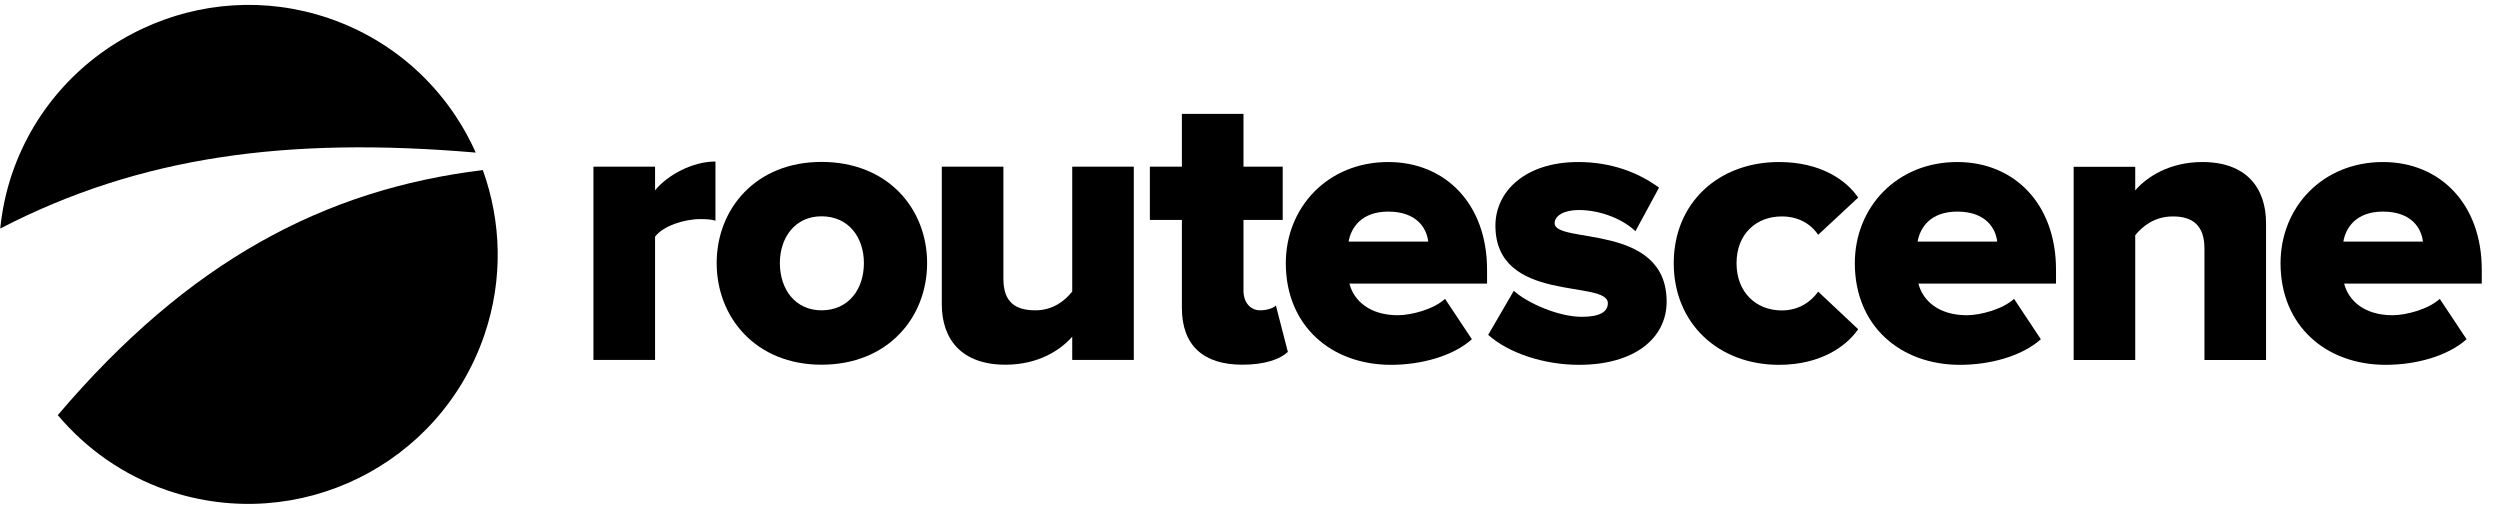
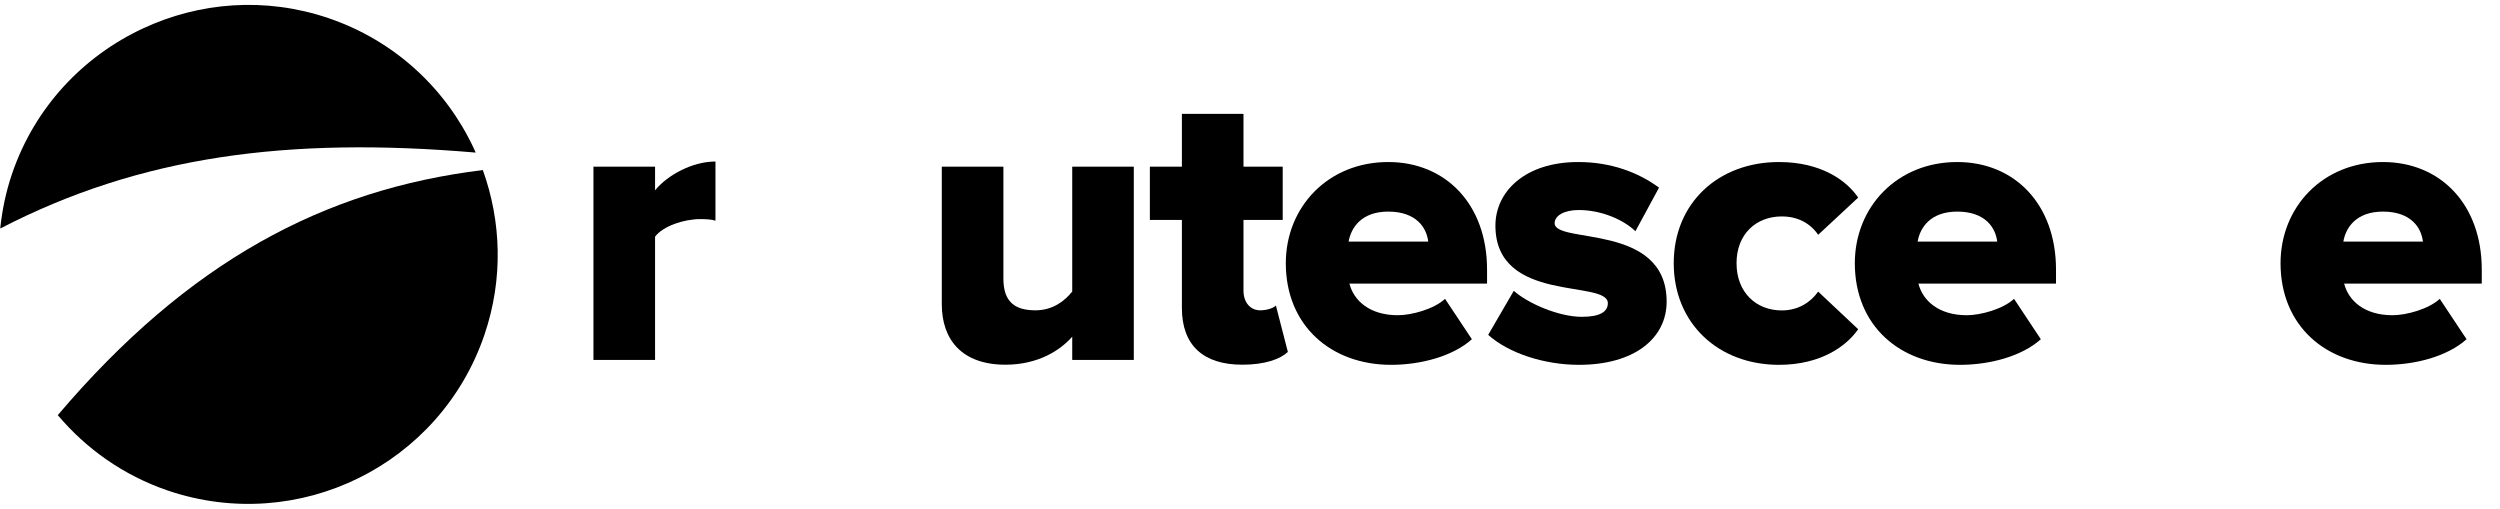
<svg xmlns="http://www.w3.org/2000/svg" width="100%" height="100%" viewBox="0 0 329 67" xml:space="preserve" style="fill-rule:evenodd;clip-rule:evenodd;stroke-linejoin:round;stroke-miterlimit:2;">
  <g transform="matrix(1,0,0,1,-1390.86,-428.018)">
    <g id="rc_logo.eps" transform="matrix(0.408,0,0,0.408,1554.94,461.175)">
      <g transform="matrix(1,0,0,1,-402.083,-81.25)">
        <clipPath id="_clip1">
          <rect x="0" y="0" width="804.167" height="162.5" />
        </clipPath>
        <g clip-path="url(#_clip1)">
          <g transform="matrix(4.167,0,0,4.167,0,0)">
            <path d="M107.439,16.375C105.367,16.375 104.56,17.616 104.373,18.698L110.535,18.698C110.414,17.646 109.637,16.375 107.439,16.375ZM99.511,20.369C99.511,16.035 102.765,12.538 107.439,12.538C111.869,12.538 115.089,15.788 115.089,20.866L115.089,21.95L104.436,21.95C104.776,23.282 106.018,24.396 108.185,24.396C109.237,24.396 110.97,23.932 111.837,23.128L113.914,26.254C112.427,27.585 109.951,28.236 107.655,28.236C103.042,28.236 99.511,25.23 99.511,20.369Z" style="fill-rule:nonzero;" />
            <path d="M82.979,27.855L82.979,26.059C82.047,27.112 80.346,28.226 77.805,28.226C74.432,28.226 72.883,26.277 72.883,23.551L72.883,12.899L77.651,12.899L77.651,21.569C77.651,23.398 78.582,24.016 80.129,24.016C81.491,24.016 82.418,23.271 82.979,22.56L82.979,12.899L87.745,12.899L87.745,27.855L82.979,27.855Z" style="fill-rule:nonzero;" />
            <path d="M91.467,23.829L91.467,17.018L88.988,17.018L88.988,12.899L91.467,12.899L91.467,8.811L96.235,8.811L96.235,12.899L99.271,12.899L99.271,17.018L96.235,17.018L96.235,22.497C96.235,23.365 96.731,24.016 97.536,24.016C98.063,24.016 98.586,23.829 98.744,23.644L99.67,27.236C99.084,27.792 97.905,28.226 96.142,28.226C93.105,28.226 91.467,26.71 91.467,23.829Z" style="fill-rule:nonzero;" />
            <path d="M115.177,25.914L117.158,22.508C118.275,23.498 120.658,24.519 122.423,24.519C123.851,24.519 124.438,24.116 124.438,23.465C124.438,21.61 115.736,23.528 115.736,17.46C115.736,14.828 118.026,12.538 122.145,12.538C124.685,12.538 126.79,13.339 128.401,14.519L126.573,17.893C125.676,17.025 123.971,16.252 122.176,16.253C121.062,16.253 120.32,16.686 120.32,17.273C120.32,18.914 128.989,17.212 128.989,23.344C128.989,26.194 126.479,28.236 122.207,28.236C119.515,28.236 116.758,27.338 115.177,25.914Z" style="fill-rule:nonzero;" />
            <path d="M129.539,20.369C129.539,15.694 133.009,12.538 137.685,12.538C140.936,12.538 142.918,13.96 143.815,15.291L140.719,18.171C140.129,17.304 139.171,16.749 137.901,16.749C135.919,16.749 134.4,18.111 134.4,20.369C134.4,22.631 135.919,24.025 137.901,24.025C139.171,24.025 140.129,23.405 140.719,22.568L143.815,25.48C142.918,26.779 140.936,28.236 137.685,28.236C133.009,28.236 129.539,25.047 129.539,20.369Z" style="fill-rule:nonzero;" />
            <path d="M151.482,16.375C149.408,16.375 148.603,17.616 148.417,18.698L154.578,18.698C154.454,17.646 153.681,16.375 151.482,16.375ZM143.556,20.369C143.556,16.035 146.808,12.538 151.482,12.538C155.909,12.538 159.129,15.788 159.129,20.866L159.129,21.95L148.479,21.95C148.819,23.282 150.059,24.396 152.227,24.396C153.277,24.396 155.013,23.932 155.88,23.128L157.955,26.254C156.467,27.586 153.991,28.236 151.699,28.236C147.085,28.236 143.556,25.23 143.556,20.369Z" style="fill-rule:nonzero;" />
-             <path d="M170.619,27.862L170.619,19.225C170.619,17.4 169.658,16.749 168.174,16.749C166.749,16.749 165.818,17.52 165.261,18.205L165.261,27.862L160.494,27.862L160.494,12.907L165.261,12.907L165.261,14.734C166.159,13.682 167.924,12.538 170.463,12.538C173.84,12.538 175.387,14.519 175.387,17.273L175.387,27.862L170.619,27.862Z" style="fill-rule:nonzero;" />
            <path d="M184.436,16.375C182.361,16.375 181.556,17.616 181.37,18.698L187.531,18.698C187.408,17.646 186.634,16.375 184.436,16.375ZM176.509,20.369C176.509,16.035 179.761,12.538 184.436,12.538C188.862,12.538 192.085,15.788 192.085,20.866L192.085,21.95L181.433,21.95C181.773,23.282 183.01,24.396 185.179,24.396C186.23,24.396 187.966,23.932 188.833,23.128L190.908,26.254C189.421,27.586 186.944,28.236 184.651,28.236C180.038,28.236 176.509,25.23 176.509,20.369Z" style="fill-rule:nonzero;" />
-             <path d="M66.853,20.361C66.853,18.38 65.676,16.739 63.571,16.739C61.526,16.739 60.349,18.38 60.349,20.361C60.349,22.373 61.526,24.016 63.571,24.016C65.676,24.016 66.853,22.373 66.853,20.361ZM55.457,20.361C55.457,16.151 58.493,12.529 63.571,12.529C68.71,12.529 71.746,16.151 71.746,20.361C71.746,24.573 68.71,28.226 63.571,28.226C58.493,28.226 55.457,24.573 55.457,20.361Z" style="fill-rule:nonzero;" />
            <path d="M45.918,27.855L45.918,12.899L50.688,12.899L50.688,14.726C51.68,13.519 53.599,12.498 55.363,12.498L55.363,17.079C55.086,16.986 54.682,16.955 54.189,16.955C52.948,16.955 51.309,17.483 50.688,18.317L50.688,27.855L45.918,27.855Z" style="fill-rule:nonzero;" />
            <path d="M11.041,2.201C15.395,0.166 20.499,-0.268 25.412,1.401C30.563,3.154 34.486,6.871 36.632,11.428C36.7,11.558 36.748,11.681 36.806,11.807C22.241,10.564 10.831,12.08 0,17.684C0.145,16.278 0.435,14.87 0.905,13.476C2.666,8.285 6.437,4.346 11.041,2.201Z" style="fill-rule:nonzero;" />
            <path d="M37.357,13.161C38.787,17.14 38.949,21.59 37.484,25.899C34.055,35.996 23.082,41.398 12.981,37.97C9.533,36.795 6.646,34.726 4.455,32.13C14.552,20.243 25.061,14.656 37.357,13.161Z" style="fill-rule:nonzero;" />
          </g>
        </g>
      </g>
    </g>
  </g>
</svg>